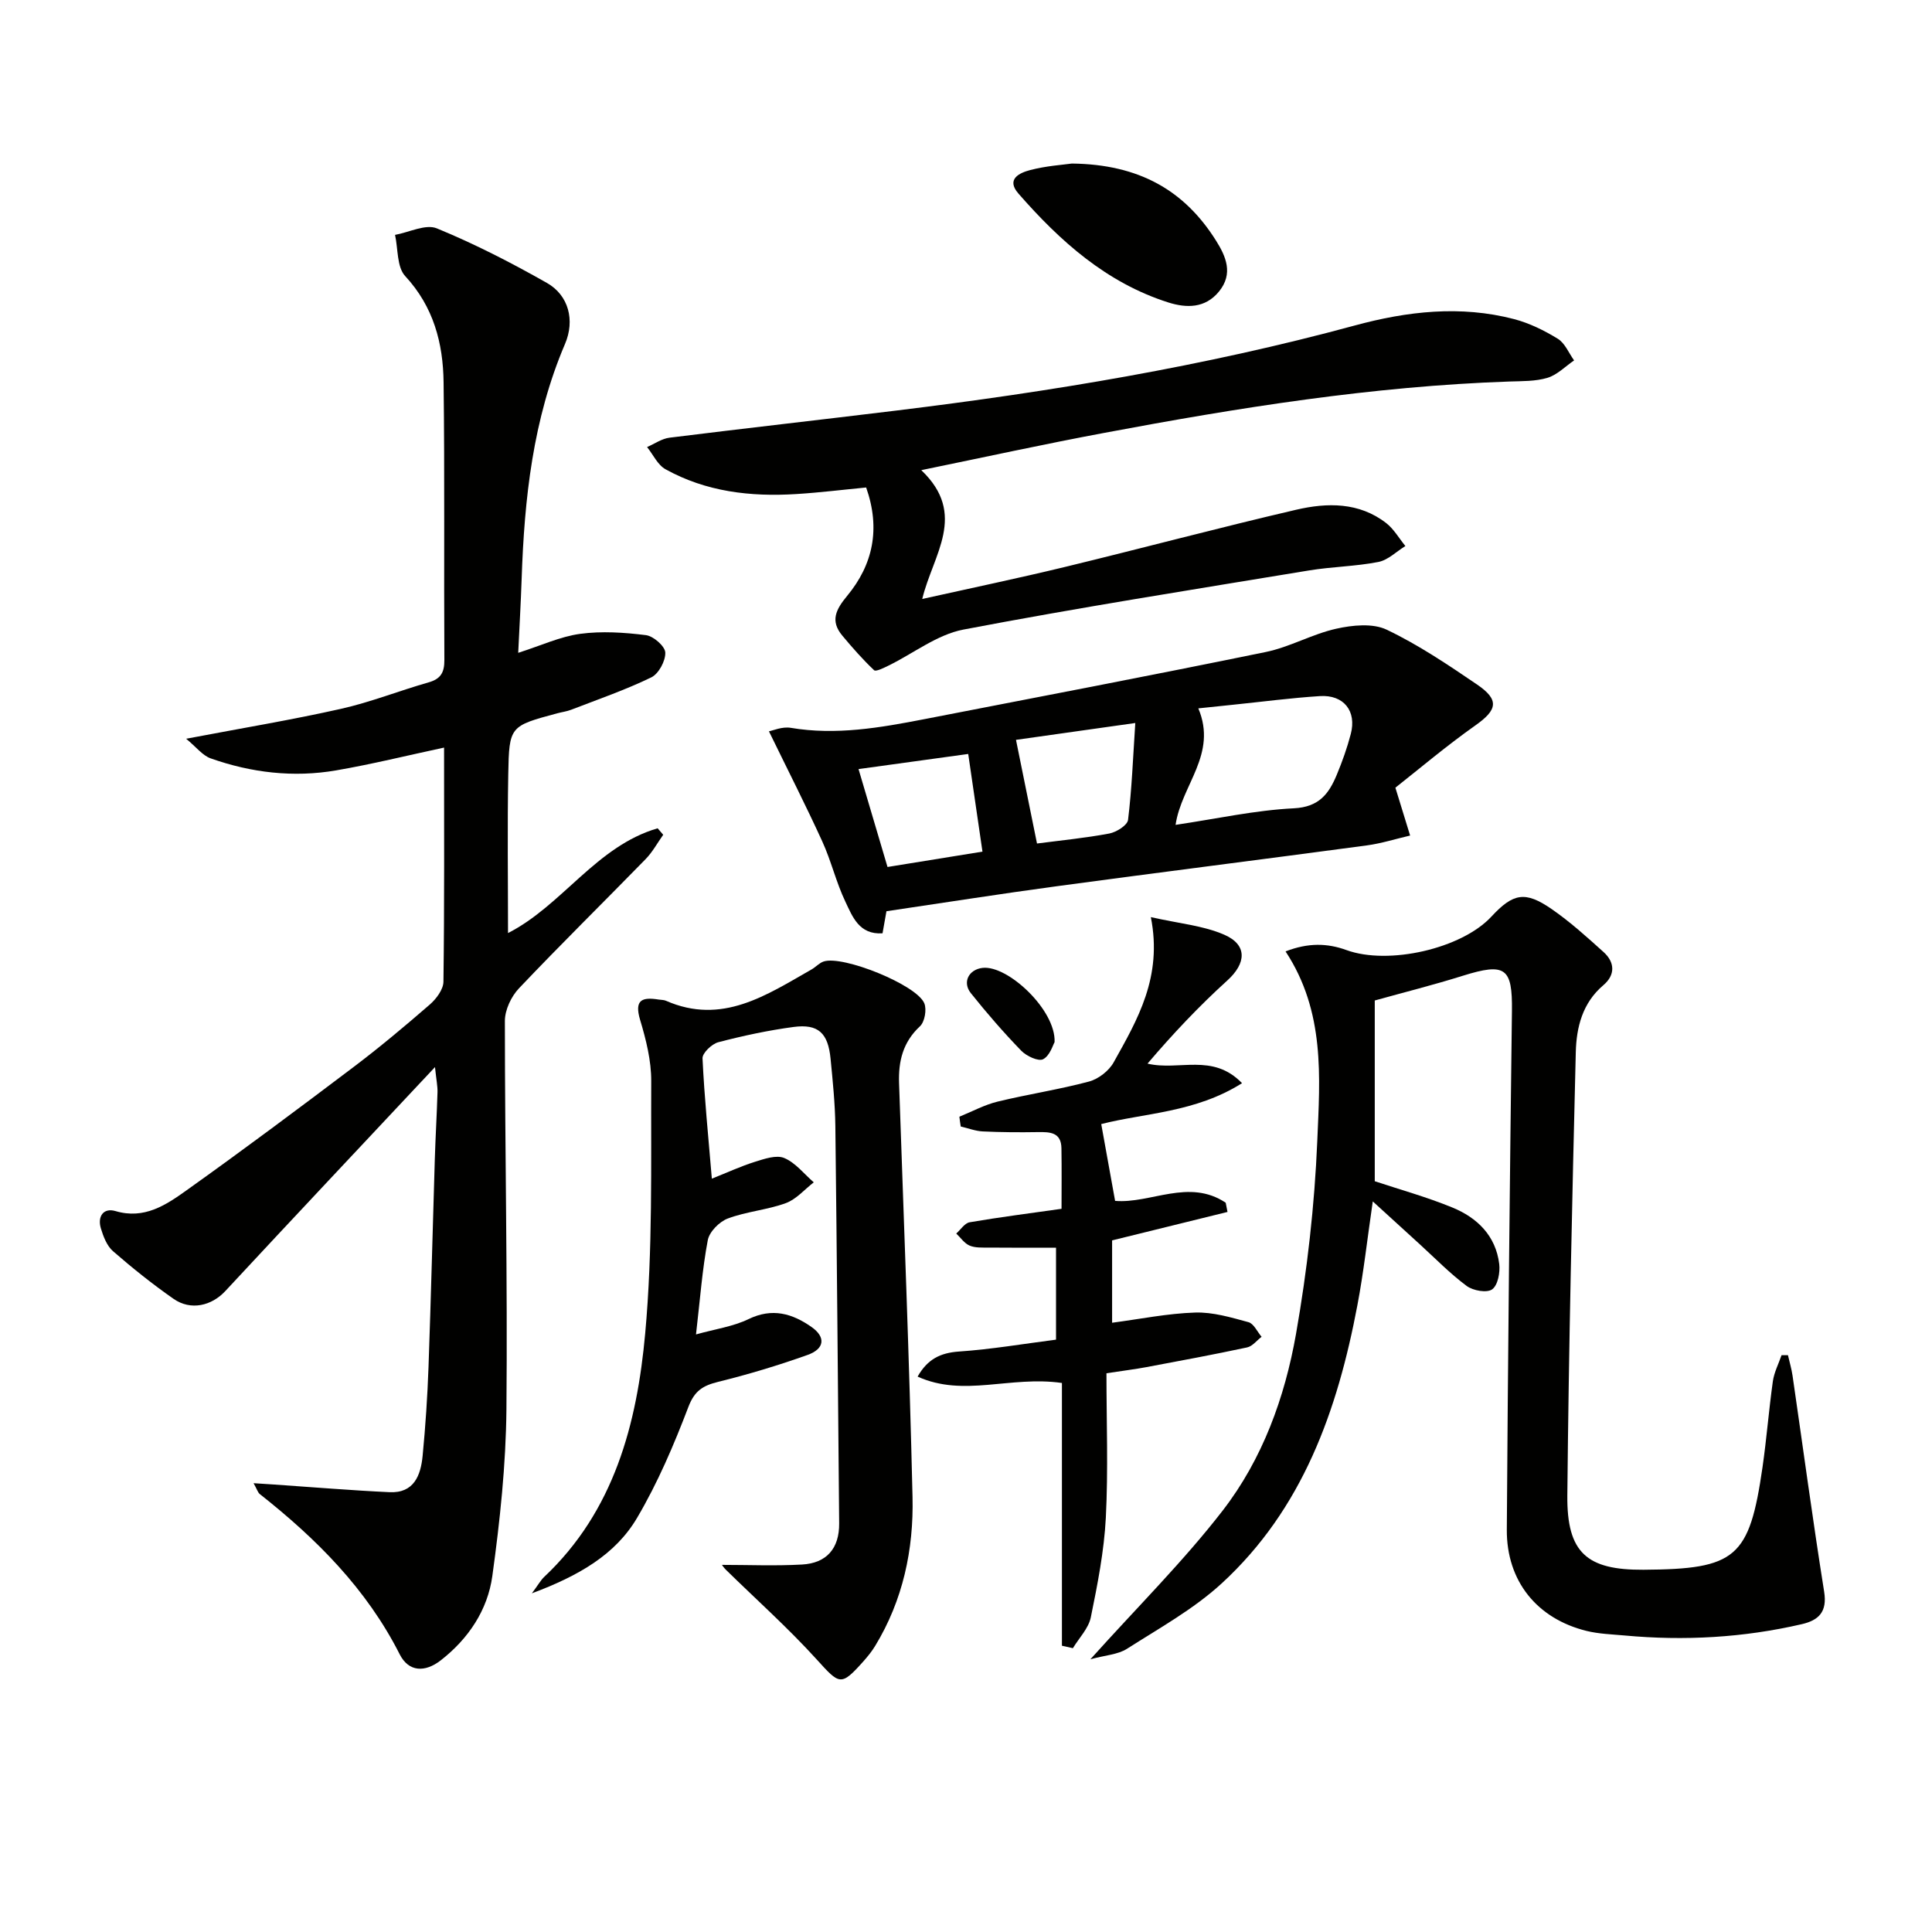
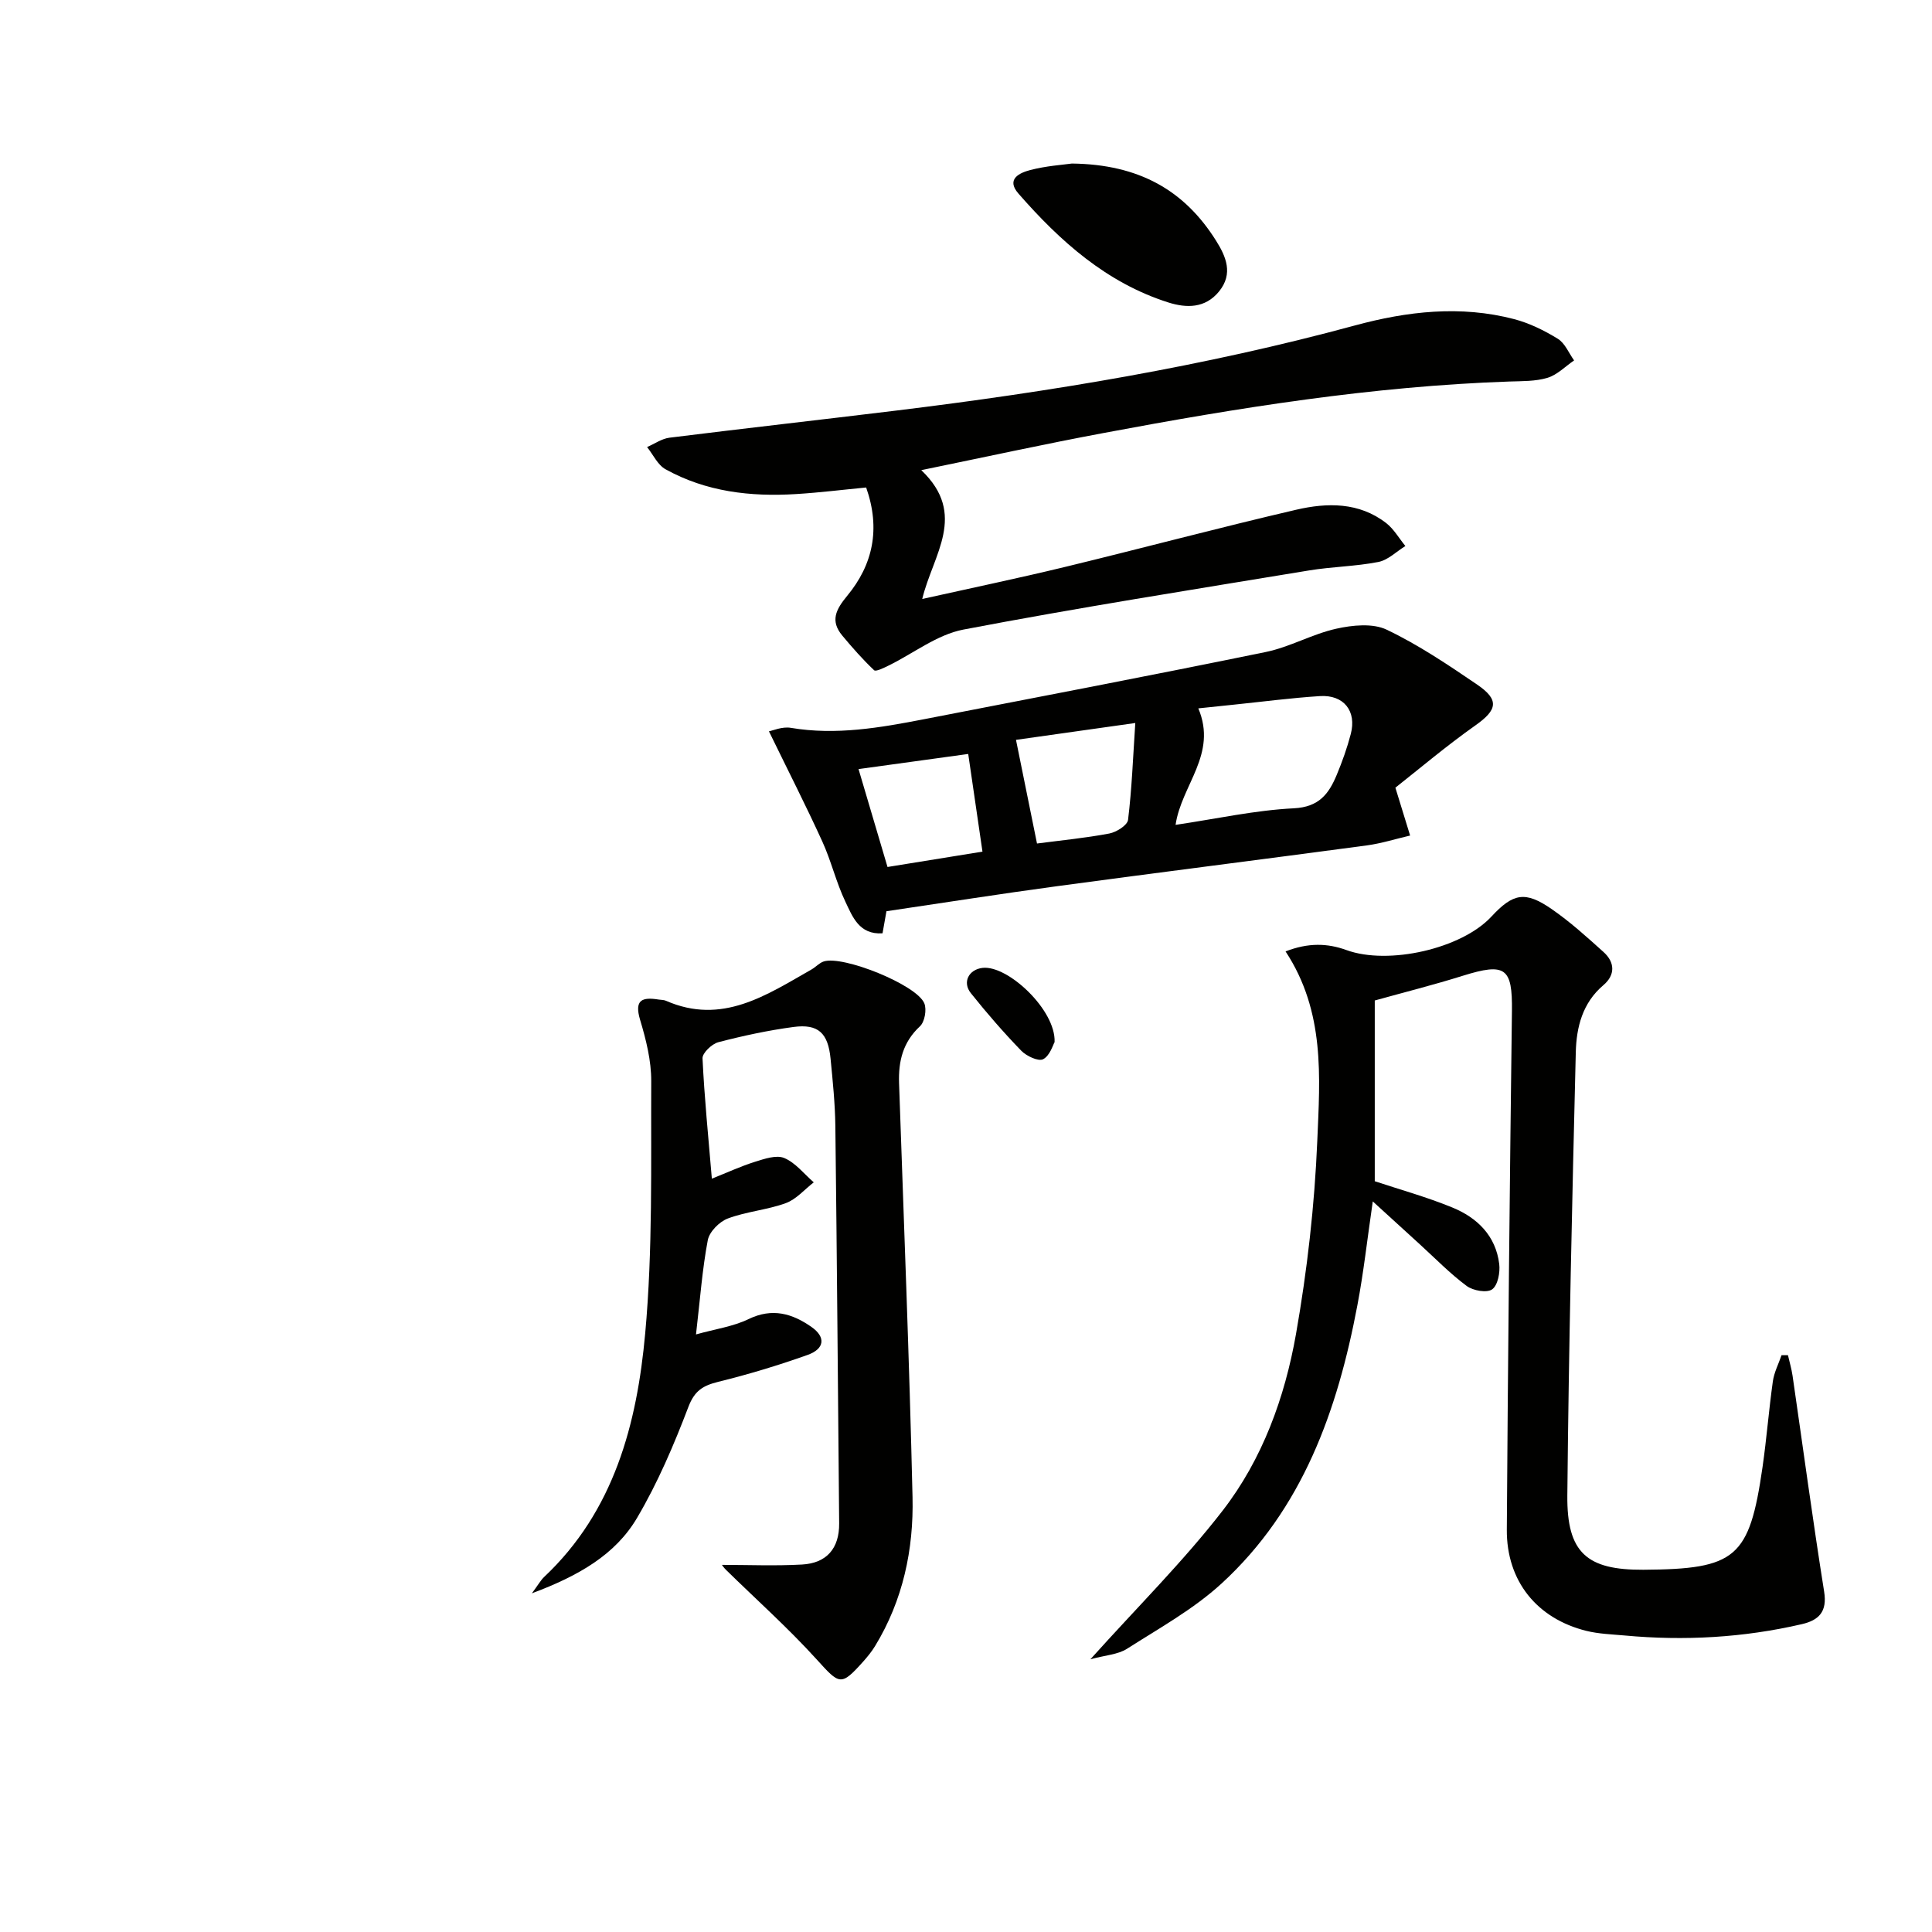
<svg xmlns="http://www.w3.org/2000/svg" enable-background="new 0 0 400 400" viewBox="0 0 400 400">
  <g fill="#010100">
-     <path d="m52.5 307.08c1.9.12 3.11.2 4.32.28 7.94.54 15.88 1.21 23.83 1.58 5.05.24 6.46-3.47 6.85-7.52.59-6.12 1-12.27 1.22-18.42.51-14.3.86-28.61 1.3-42.91.14-4.65.42-9.29.56-13.94.04-1.25-.24-2.51-.52-5.22-15.05 16.06-29.29 31.17-43.42 46.38-2.81 3.02-7.11 4.11-10.71 1.6-4.36-3.04-8.53-6.38-12.54-9.87-1.26-1.1-1.99-3.02-2.5-4.7-.75-2.46.5-4.34 3.02-3.6 5.97 1.77 10.45-1.26 14.7-4.29 11.65-8.3 23.11-16.86 34.52-25.48 5.44-4.11 10.68-8.5 15.83-12.97 1.35-1.17 2.83-3.13 2.85-4.75.21-15.98.13-31.96.13-48.47-7.66 1.64-14.96 3.45-22.35 4.72-8.82 1.52-17.56.49-25.98-2.49-1.67-.59-2.94-2.3-5.07-4.06 11.68-2.22 21.95-3.92 32.08-6.2 6.14-1.38 12.04-3.74 18.11-5.47 2.54-.72 3.29-2.07 3.27-4.65-.11-19.16.08-38.32-.16-57.47-.1-8.11-2.07-15.65-7.95-22-1.74-1.88-1.46-5.63-2.1-8.53 2.92-.53 6.34-2.3 8.65-1.35 7.82 3.21 15.41 7.11 22.78 11.29 4.52 2.56 5.85 7.75 3.76 12.64-6.65 15.57-8.42 32-8.98 48.68-.17 4.93-.45 9.85-.71 15.27 4.74-1.51 8.7-3.37 12.83-3.93 4.46-.6 9.12-.29 13.61.27 1.55.19 3.96 2.3 4.01 3.6.07 1.73-1.37 4.41-2.91 5.15-5.34 2.59-11 4.54-16.56 6.69-.92.36-1.93.48-2.89.74-9.8 2.64-9.97 2.63-10.15 12.59-.2 10.92-.05 21.84-.05 32.91 11.22-5.71 18.31-18.02 30.98-21.69.38.45.77.9 1.15 1.34-1.2 1.69-2.21 3.57-3.64 5.04-8.72 8.94-17.63 17.69-26.22 26.75-1.61 1.69-2.92 4.48-2.92 6.76 0 26.8.57 53.61.32 80.41-.11 11.52-1.34 23.09-2.92 34.52-.97 7.03-4.95 13-10.71 17.47-3.22 2.49-6.59 2.42-8.46-1.26-6.86-13.56-17.24-23.93-28.96-33.18-.43-.34-.6-1.03-1.3-2.26z" />
+     <path d="m52.5 307.08z" />
    <path d="m284.63 207.14v37.42c5.17 1.72 10.75 3.26 16.06 5.44 5.16 2.11 9 5.86 9.71 11.71.21 1.74-.29 4.4-1.47 5.24-1.09.78-3.95.27-5.26-.7-3.45-2.56-6.48-5.68-9.67-8.59-3.04-2.77-6.08-5.54-9.78-8.92-1.15 7.86-1.9 14.73-3.19 21.51-4.11 21.75-11.32 42.18-28.12 57.6-5.8 5.32-12.9 9.25-19.59 13.52-1.87 1.19-4.42 1.31-7.56 2.16 9.78-10.89 19.28-20.3 27.39-30.79 8.22-10.63 12.85-23.38 15.17-36.53 2.32-13.2 3.85-26.63 4.41-40.02.55-13.16 1.65-26.71-6.57-39.21 4.7-1.83 8.67-1.71 12.6-.28 8.7 3.17 23.84-.27 30.01-6.92 4.51-4.86 6.99-5.36 12.48-1.57 3.81 2.63 7.29 5.78 10.74 8.89 2.38 2.14 2.46 4.76-.03 6.87-4.34 3.68-5.58 8.72-5.71 13.88-.75 30.6-1.46 61.19-1.75 91.8-.11 11.87 4.07 15.42 15.75 15.35 19.19-.12 21.94-2.44 24.66-21.23.85-5.91 1.31-11.87 2.14-17.78.26-1.85 1.18-3.61 1.8-5.41h1.33c.32 1.42.74 2.82.95 4.25 2.17 14.91 4.17 29.84 6.54 44.71.67 4.19-1.13 5.92-4.64 6.73-12.08 2.8-24.32 3.48-36.66 2.34-2.65-.24-5.35-.32-7.91-.95-10.25-2.54-16.56-10.31-16.49-20.97.23-35.79.61-71.59 1.06-107.38.11-8.94-1.33-10.05-10.17-7.29-5.98 1.88-12.09 3.41-18.23 5.12z" />
    <path d="m110.12 329.88c1.37-1.85 1.84-2.72 2.52-3.37 14.53-13.67 19.24-31.75 20.94-50.43 1.58-17.31 1.17-34.81 1.25-52.23.02-4.24-1.07-8.59-2.3-12.69-1.26-4.2.45-4.76 3.86-4.21.49.08 1.03.05 1.47.24 11.64 5.11 20.82-1.16 30.2-6.5.85-.49 1.56-1.32 2.46-1.62 3.94-1.34 19.29 4.82 20.85 8.66.53 1.3.08 3.84-.91 4.76-3.52 3.27-4.47 7.22-4.32 11.73.98 28.58 2.13 57.15 2.79 85.74.25 10.84-1.98 21.36-7.75 30.83-.69 1.13-1.54 2.18-2.42 3.17-4.68 5.23-4.91 4.86-9.69-.41-5.9-6.5-12.49-12.38-18.77-18.54-.44-.43-.79-.96-.83-1.02 5.42 0 11.01.24 16.57-.07 5.11-.28 7.75-3.34 7.7-8.54-.25-27.42-.46-54.85-.79-82.27-.06-4.64-.54-9.29-.99-13.92-.52-5.32-2.55-7.24-7.64-6.57-5.25.7-10.47 1.82-15.6 3.16-1.34.35-3.32 2.24-3.27 3.34.38 8.1 1.2 16.19 1.93 24.91 3.12-1.24 5.96-2.56 8.92-3.49 1.96-.61 4.44-1.48 6.08-.78 2.33.98 4.09 3.29 6.1 5.03-1.92 1.48-3.63 3.52-5.8 4.31-3.87 1.41-8.15 1.73-12 3.18-1.74.65-3.81 2.74-4.14 4.48-1.14 6-1.58 12.14-2.44 19.52 3.94-1.11 7.66-1.62 10.87-3.17 4.92-2.39 9.07-1.16 13.05 1.63 2.98 2.09 2.72 4.52-.81 5.78-6.06 2.16-12.25 4.03-18.5 5.57-3.14.78-4.89 1.8-6.18 5.18-3 7.87-6.35 15.73-10.62 22.97-4.49 7.64-12.11 12.02-21.79 15.64z" />
    <path d="m190.74 97.34c9.66 9.19 2.4 17.5.2 26.67 10.09-2.25 19.88-4.29 29.59-6.64 15.97-3.87 31.85-8.12 47.86-11.84 6.38-1.48 12.99-1.59 18.61 2.77 1.59 1.24 2.66 3.15 3.97 4.75-1.86 1.14-3.59 2.91-5.6 3.3-4.71.92-9.58.97-14.32 1.75-23.89 3.94-47.82 7.71-71.6 12.25-5.43 1.04-10.32 4.92-15.48 7.45-.97.47-2.62 1.31-3 .96-2.35-2.22-4.49-4.66-6.57-7.15-2.56-3.06-1.35-5.41 1-8.25 5.32-6.43 6.95-13.85 3.93-22.43-4.74.45-9.6 1.06-14.49 1.36-9.44.59-18.65-.47-27.06-5.14-1.62-.9-2.56-3.03-3.81-4.59 1.54-.67 3.04-1.74 4.64-1.94 15.65-1.95 31.33-3.71 46.98-5.62 31.99-3.91 63.74-9.15 94.9-17.61 10.86-2.95 21.9-4.22 32.99-1.32 3.17.83 6.25 2.35 9.05 4.07 1.48.91 2.27 2.95 3.37 4.48-1.82 1.24-3.49 2.99-5.5 3.6-2.49.75-5.25.68-7.91.77-28.31.97-56.18 5.43-83.95 10.65-12.36 2.31-24.65 5-37.8 7.7z" />
    <path d="m288.9 163.08c1.3 4.22 2.17 7.06 3.05 9.91-2.98.69-5.92 1.63-8.94 2.04-21.39 2.87-42.8 5.56-64.19 8.45-11.66 1.57-23.28 3.41-35.29 5.18-.21 1.17-.49 2.75-.81 4.57-4.86.33-6.23-3.48-7.7-6.56-1.91-4-2.93-8.43-4.78-12.47-3.39-7.43-7.11-14.72-11.04-22.79.78-.14 2.75-1.02 4.52-.72 9.36 1.58 18.47-.02 27.57-1.78 23.6-4.58 47.22-9.09 70.77-13.92 4.98-1.02 9.61-3.71 14.59-4.82 3.35-.75 7.56-1.18 10.45.2 6.55 3.12 12.66 7.24 18.69 11.34 4.7 3.19 4.21 5.27-.29 8.45-6.05 4.27-11.72 9.08-16.6 12.92zm-45.51 7.7c8.49-1.26 16.46-3.03 24.49-3.43 5.23-.26 7.25-3.02 8.88-6.93 1.14-2.74 2.15-5.57 2.9-8.44 1.26-4.76-1.45-8.18-6.4-7.86-5.94.38-11.85 1.16-17.78 1.77-2.5.26-5 .52-7.38.77 4.01 9.51-3.5 15.84-4.71 24.12zm-28.69 3.86c4.89-.64 9.97-1.13 14.97-2.07 1.47-.28 3.74-1.7 3.88-2.82.78-6.36 1.02-12.79 1.5-20.06-8.97 1.27-17.01 2.4-24.7 3.49 1.51 7.44 2.92 14.37 4.35 21.46zm-14.24-18.54c-7.45 1.03-14.9 2.06-22.71 3.13 2.04 6.9 3.99 13.49 6 20.27 6.76-1.09 13.26-2.14 19.66-3.18-.97-6.64-1.94-13.29-2.95-20.22z" />
-     <path d="m198.63 231.2c2.63-1.06 5.18-2.46 7.9-3.12 6.28-1.53 12.7-2.49 18.94-4.16 1.95-.52 4.12-2.21 5.1-3.97 4.92-8.83 10.16-17.66 7.7-30.07 5.87 1.33 10.85 1.75 15.19 3.64 4.88 2.12 4.54 5.95.64 9.48-5.85 5.3-11.28 11.06-16.52 17.21 6.53 1.56 13.47-2.27 19.57 4.05-9.66 6.11-20.34 6.19-29.15 8.47.99 5.5 1.94 10.74 2.87 15.9 7.34.62 15.27-4.71 22.9.38.12.64.25 1.27.37 1.91-7.88 1.94-15.76 3.89-23.89 5.89v17.05c5.83-.77 11.5-1.93 17.19-2.11 3.67-.12 7.43 1.01 11.04 1.99 1.1.3 1.82 1.98 2.72 3.03-1 .76-1.9 1.97-3.01 2.2-6.96 1.49-13.96 2.79-20.96 4.1-2.26.42-4.55.7-8.15 1.25 0 10.02.38 19.99-.13 29.92-.36 6.92-1.72 13.81-3.11 20.62-.47 2.28-2.43 4.26-3.71 6.38-.76-.17-1.52-.34-2.27-.51 0-18.17 0-36.34 0-54.4-10.72-1.54-20.33 3.02-29.88-1.32 2.04-3.59 4.68-4.92 8.56-5.19 6.72-.46 13.4-1.6 20.1-2.46 0-6.78 0-12.73 0-19.04-4.79 0-9.38.03-13.97-.02-1.33-.01-2.78.08-3.94-.42-1.07-.46-1.84-1.63-2.75-2.49.92-.81 1.74-2.15 2.77-2.33 6.18-1.06 12.41-1.85 19.03-2.79 0-3.99.05-8.26-.02-12.53-.05-3.34-2.39-3.39-4.9-3.35-3.79.06-7.59.04-11.38-.14-1.53-.07-3.04-.67-4.57-1.02-.11-.67-.2-1.35-.28-2.03z" />
    <path d="m221.92 33.86c13.97.16 23.32 5.6 29.82 15.92 2.08 3.29 3.65 6.88.65 10.56-2.87 3.53-6.76 3.46-10.5 2.28-12.8-4.07-22.42-12.68-31.03-22.54-2.64-3.02.27-4.3 2.39-4.86 3.33-.88 6.84-1.1 8.67-1.36z" />
    <path d="m218.34 215.76c-.33.56-.96 2.8-2.37 3.54-.98.51-3.46-.65-4.54-1.77-3.66-3.78-7.13-7.78-10.42-11.9-1.82-2.27-.44-4.91 2.42-5.24 5.22-.6 15.2 8.73 14.91 15.37z" />
  </g>
</svg>